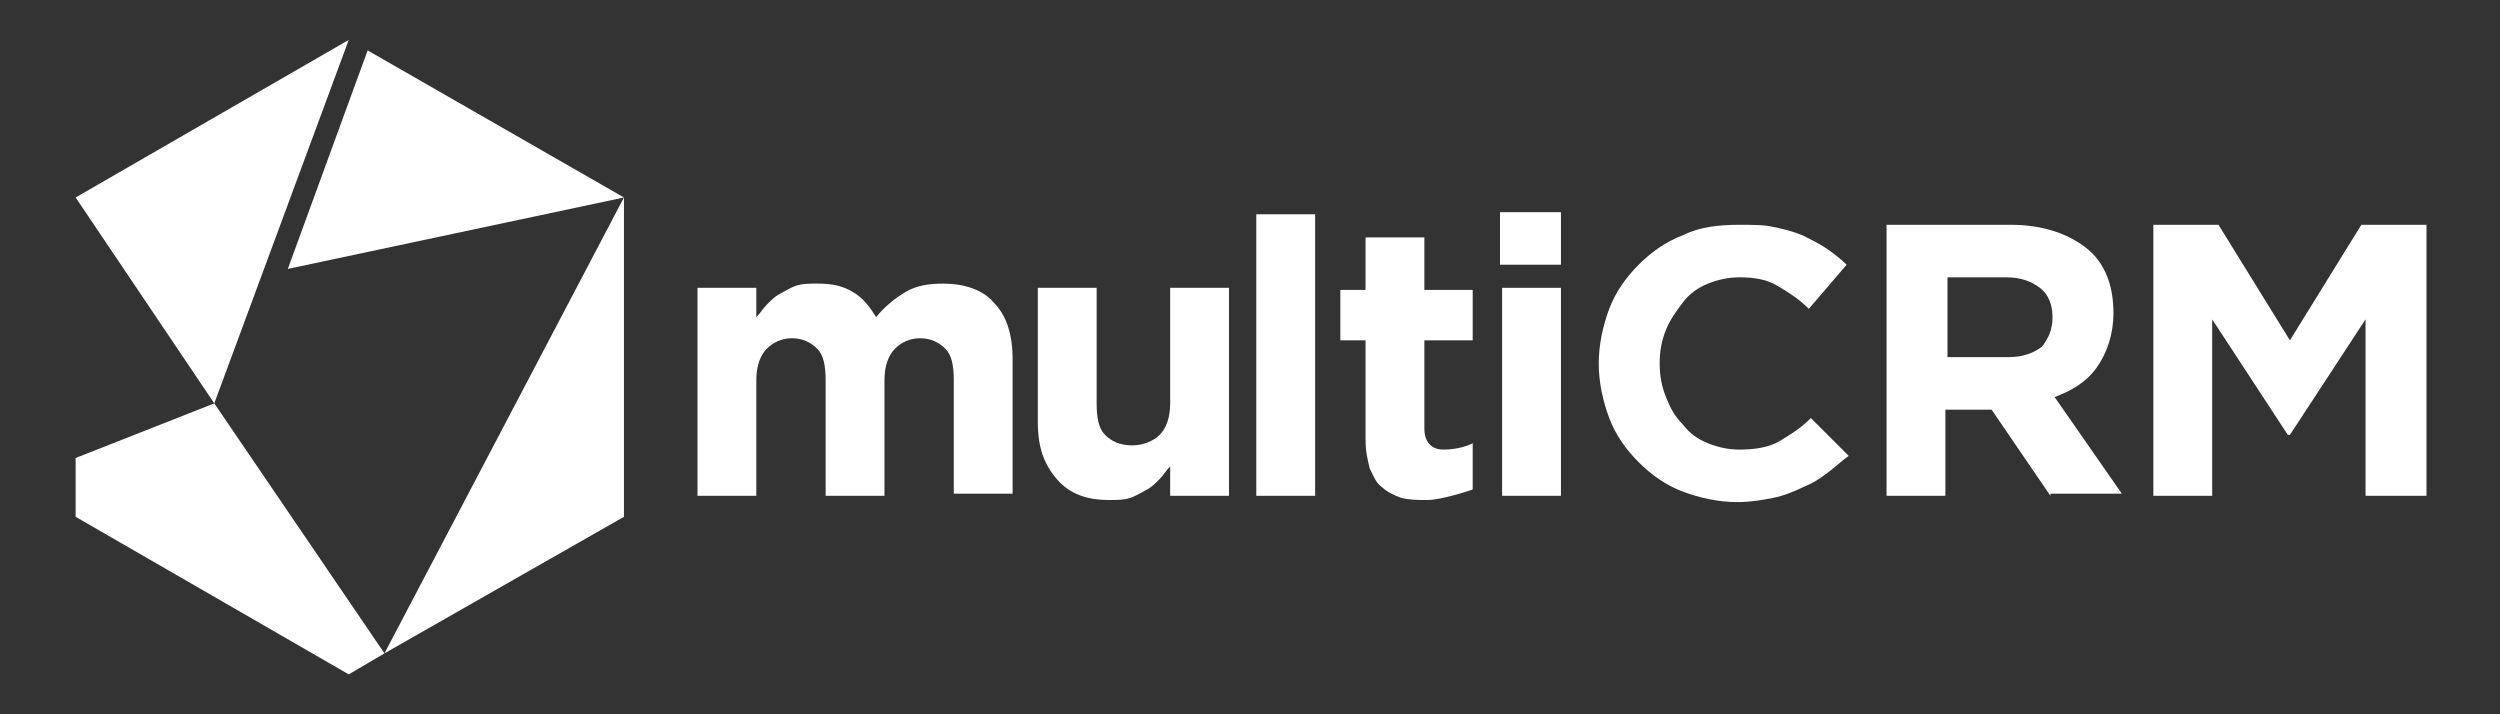
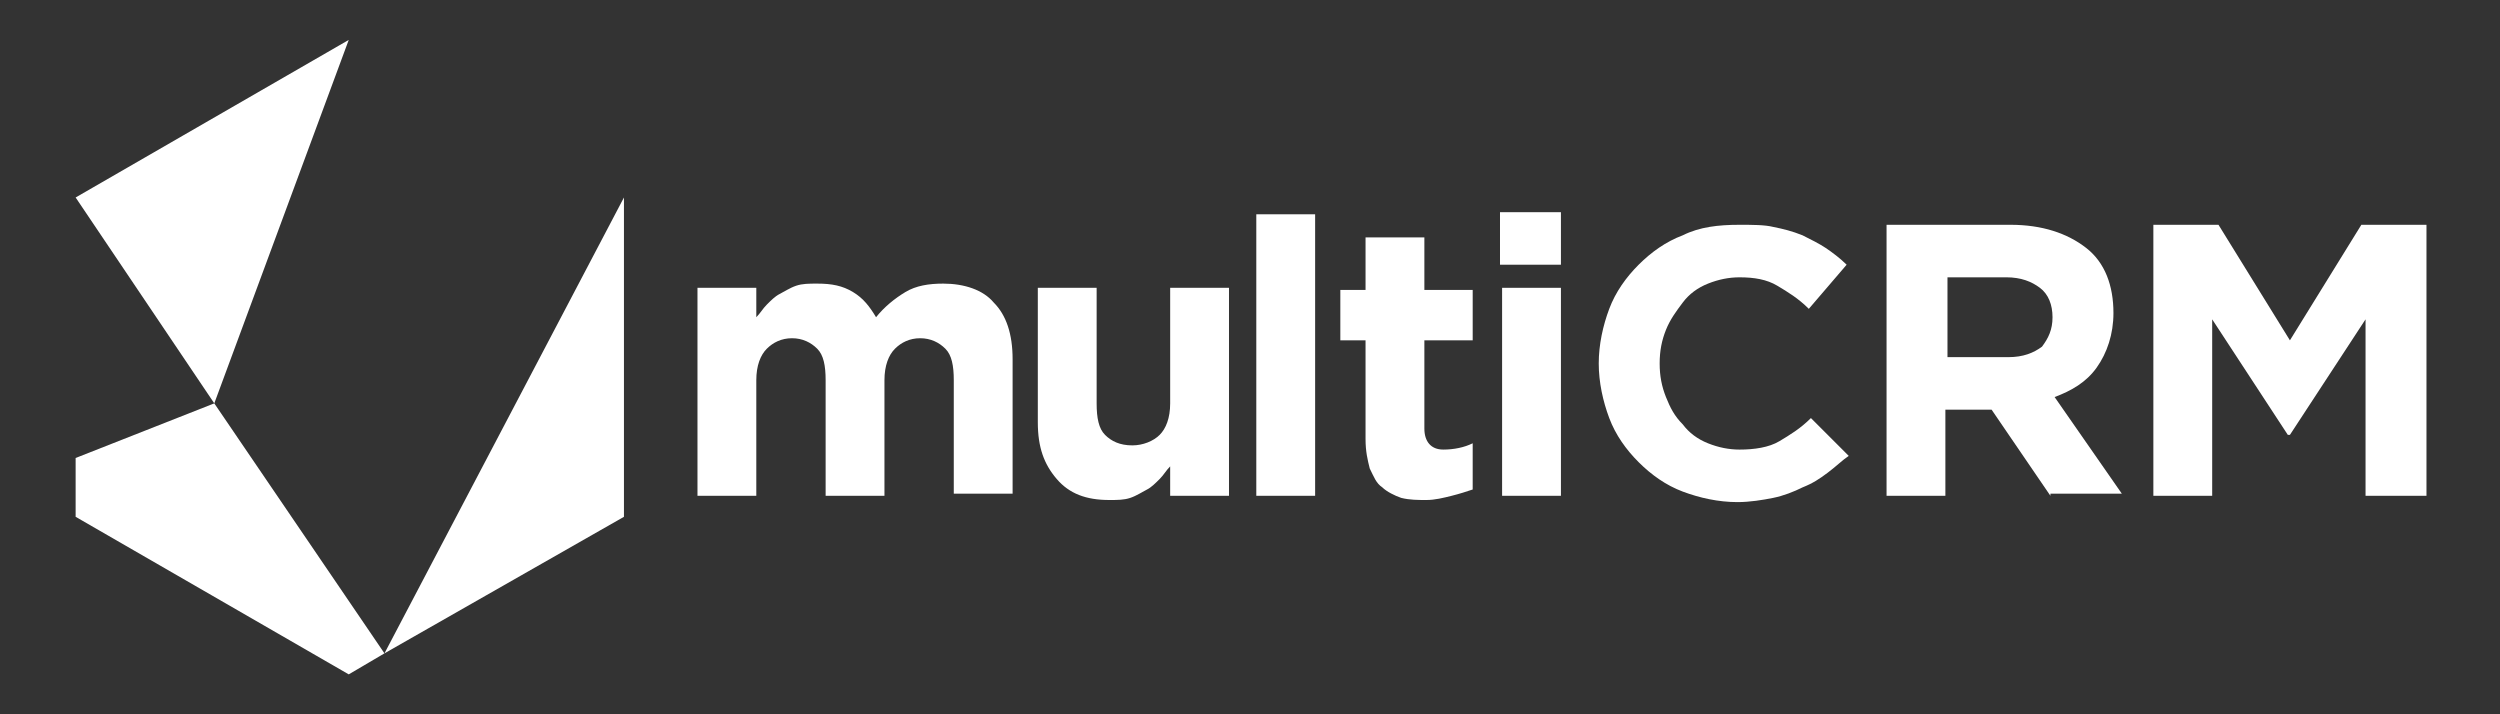
<svg xmlns="http://www.w3.org/2000/svg" version="1.1" id="Camada_1" x="0px" y="0px" viewBox="0 0 119 34" style="enable-background:new 0 0 119 34;" xml:space="preserve">
  <rect x="0" y="0" width="119" height="34" fill="#333333" stroke="none" />
  <style type="text/css">

	.st0{fill:#FFFFFF;}

</style>
  <path class="st0" d="M45.4,23.6v-5.5c0-0.7-0.1-1.2-0.4-1.5c-0.3-0.3-0.7-0.5-1.2-0.5c-0.5,0-0.9,0.2-1.2,0.5   c-0.3,0.3-0.5,0.8-0.5,1.5v5.5h-2.8v-5.5c0-0.7-0.1-1.2-0.4-1.5c-0.3-0.3-0.7-0.5-1.2-0.5c-0.5,0-0.9,0.2-1.2,0.5   c-0.3,0.3-0.5,0.8-0.5,1.5v5.5h-2.8v-9.9h2.8v1.4c0.2-0.2,0.3-0.4,0.5-0.6c0.2-0.2,0.4-0.4,0.6-0.5c0.2-0.1,0.5-0.3,0.8-0.4   c0.3-0.1,0.6-0.1,1-0.1c0.7,0,1.2,0.1,1.7,0.4c0.5,0.3,0.8,0.7,1.1,1.2c0.4-0.5,0.9-0.9,1.4-1.2c0.5-0.3,1.1-0.4,1.8-0.4   c1,0,1.9,0.3,2.4,0.9c0.6,0.6,0.9,1.5,0.9,2.7v6.4H45.4z" />
-   <path class="st0" d="M55.7,23.6v-1.4c-0.2,0.2-0.3,0.4-0.5,0.6c-0.2,0.2-0.4,0.4-0.6,0.5c-0.2,0.1-0.5,0.3-0.8,0.4   c-0.3,0.1-0.6,0.1-1,0.1c-1.1,0-1.9-0.3-2.5-1c-0.6-0.7-0.9-1.5-0.9-2.7v-6.4h2.8v5.5c0,0.7,0.1,1.2,0.4,1.5   c0.3,0.3,0.7,0.5,1.3,0.5c0.5,0,1-0.2,1.3-0.5c0.3-0.3,0.5-0.8,0.5-1.5v-5.5h2.8v9.9H55.7z" />
+   <path class="st0" d="M55.7,23.6v-1.4c-0.2,0.2-0.3,0.4-0.5,0.6c-0.2,0.2-0.4,0.4-0.6,0.5c-0.2,0.1-0.5,0.3-0.8,0.4   c-0.3,0.1-0.6,0.1-1,0.1c-1.1,0-1.9-0.3-2.5-1c-0.6-0.7-0.9-1.5-0.9-2.7v-6.4h2.8v5.5c0,0.7,0.1,1.2,0.4,1.5   c0.3,0.3,0.7,0.5,1.3,0.5c0.5,0,1-0.2,1.3-0.5c0.3-0.3,0.5-0.8,0.5-1.5v-5.5h2.8v9.9H55.7" />
  <path class="st0" d="M59.8,23.6V10.2h2.8v13.4H59.8z" />
  <path class="st0" d="M69.1,23.6c-0.4,0.1-0.8,0.2-1.2,0.2c-0.4,0-0.8,0-1.2-0.1c-0.3-0.1-0.7-0.3-0.9-0.5c-0.3-0.2-0.4-0.5-0.6-0.9   c-0.1-0.4-0.2-0.8-0.2-1.4v-4.7h-1.2v-2.4H65v-2.5h2.8v2.5h2.3v2.4h-2.3v4.2c0,0.6,0.3,1,0.9,1c0.5,0,1-0.1,1.4-0.3v2.2   C69.8,23.4,69.5,23.5,69.1,23.6z" />
  <path class="st0" d="M71.4,12.6v-2.5h2.9v2.5H71.4z M71.5,23.6v-9.9h2.8v9.9H71.5z" />
  <path class="st0" d="M87,22.5c-0.4,0.3-0.7,0.5-1.2,0.7c-0.4,0.2-0.9,0.4-1.4,0.5c-0.5,0.1-1.1,0.2-1.7,0.2c-0.9,0-1.8-0.2-2.6-0.5   c-0.8-0.3-1.5-0.8-2.1-1.4c-0.6-0.6-1.1-1.3-1.4-2.1c-0.3-0.8-0.5-1.7-0.5-2.6v0c0-0.9,0.2-1.8,0.5-2.6c0.3-0.8,0.8-1.5,1.4-2.1   c0.6-0.6,1.3-1.1,2.1-1.4c0.8-0.4,1.7-0.5,2.7-0.5c0.6,0,1.2,0,1.6,0.1c0.5,0.1,0.9,0.2,1.4,0.4c0.4,0.2,0.8,0.4,1.1,0.6   c0.3,0.2,0.7,0.5,1,0.8l-1.8,2.1c-0.5-0.5-1-0.8-1.5-1.1c-0.5-0.3-1.1-0.4-1.8-0.4c-0.5,0-1,0.1-1.5,0.3c-0.5,0.2-0.9,0.5-1.2,0.9   c-0.3,0.4-0.6,0.8-0.8,1.3c-0.2,0.5-0.3,1-0.3,1.6v0c0,0.6,0.1,1.1,0.3,1.6c0.2,0.5,0.4,0.9,0.8,1.3c0.3,0.4,0.7,0.7,1.2,0.9   c0.5,0.2,1,0.3,1.5,0.3c0.7,0,1.4-0.1,1.9-0.4c0.5-0.3,1-0.6,1.5-1.1l1.8,1.8C87.7,21.9,87.4,22.2,87,22.5z" />
  <path class="st0" d="M97.6,23.6l-2.8-4.1h-2.2v4.1h-2.8V10.7h5.9c1.5,0,2.7,0.4,3.6,1.1c0.9,0.7,1.3,1.8,1.3,3.1v0   c0,1-0.3,1.9-0.8,2.6c-0.5,0.7-1.2,1.1-2,1.4l3.2,4.6H97.6z M97.7,15.1c0-0.6-0.2-1.1-0.6-1.4c-0.4-0.3-0.9-0.5-1.6-0.5h-2.8V17h2.9   c0.7,0,1.2-0.2,1.6-0.5C97.5,16.1,97.7,15.7,97.7,15.1L97.7,15.1z" />
  <path class="st0" d="M112.6,23.6v-8.4l-3.6,5.5h-0.1l-3.6-5.5v8.4h-2.8V10.7h3.1l3.4,5.5l3.4-5.5h3.1v12.9H112.6z" />
  <g>
    <polygon class="st0" points="10.2,19.2 16.6,1.9 3.6,9.4 10.2,19.2  " />
    <polygon class="st0" points="18.3,31.1 29.7,24.6 29.7,9.4 18.3,31.1  " />
    <polygon class="st0" points="10.2,19.2 10.2,19.2 3.6,21.8 3.6,24.6 16.6,32.1 18.3,31.1  " />
-     <polygon class="st0" points="17.5,2.4 13.7,12.8 29.7,9.4  " />
  </g>
</svg>